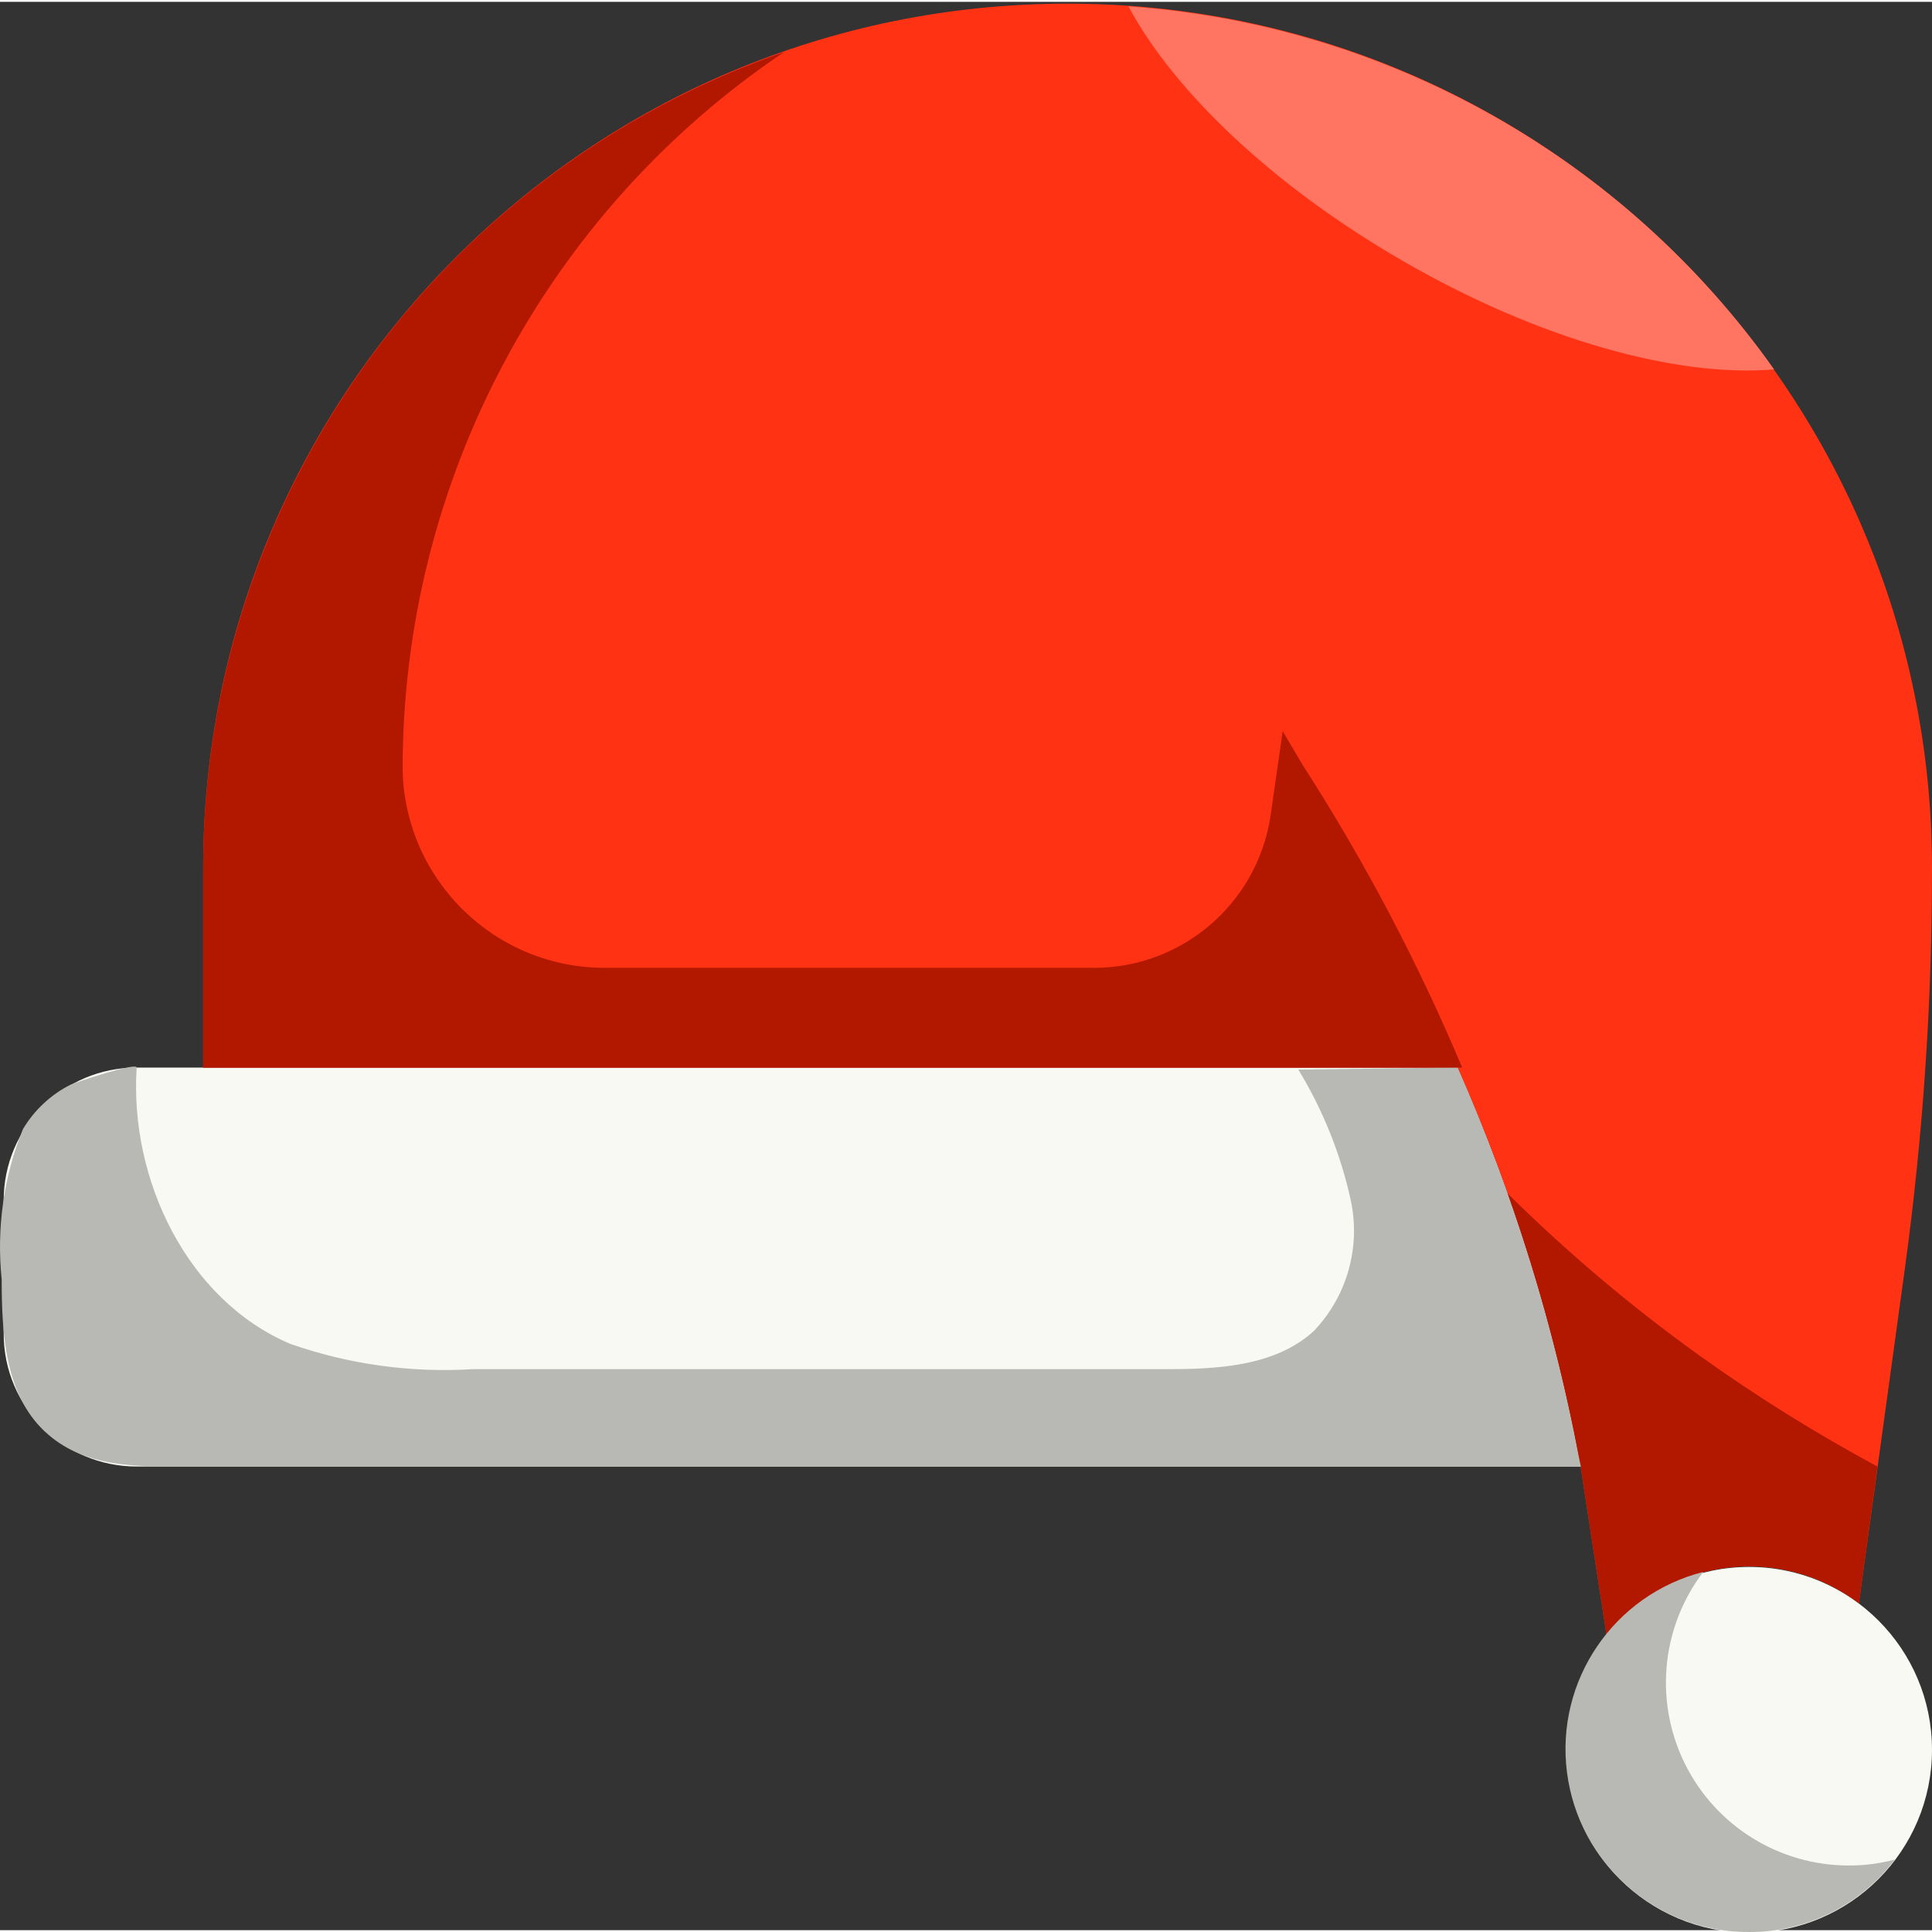
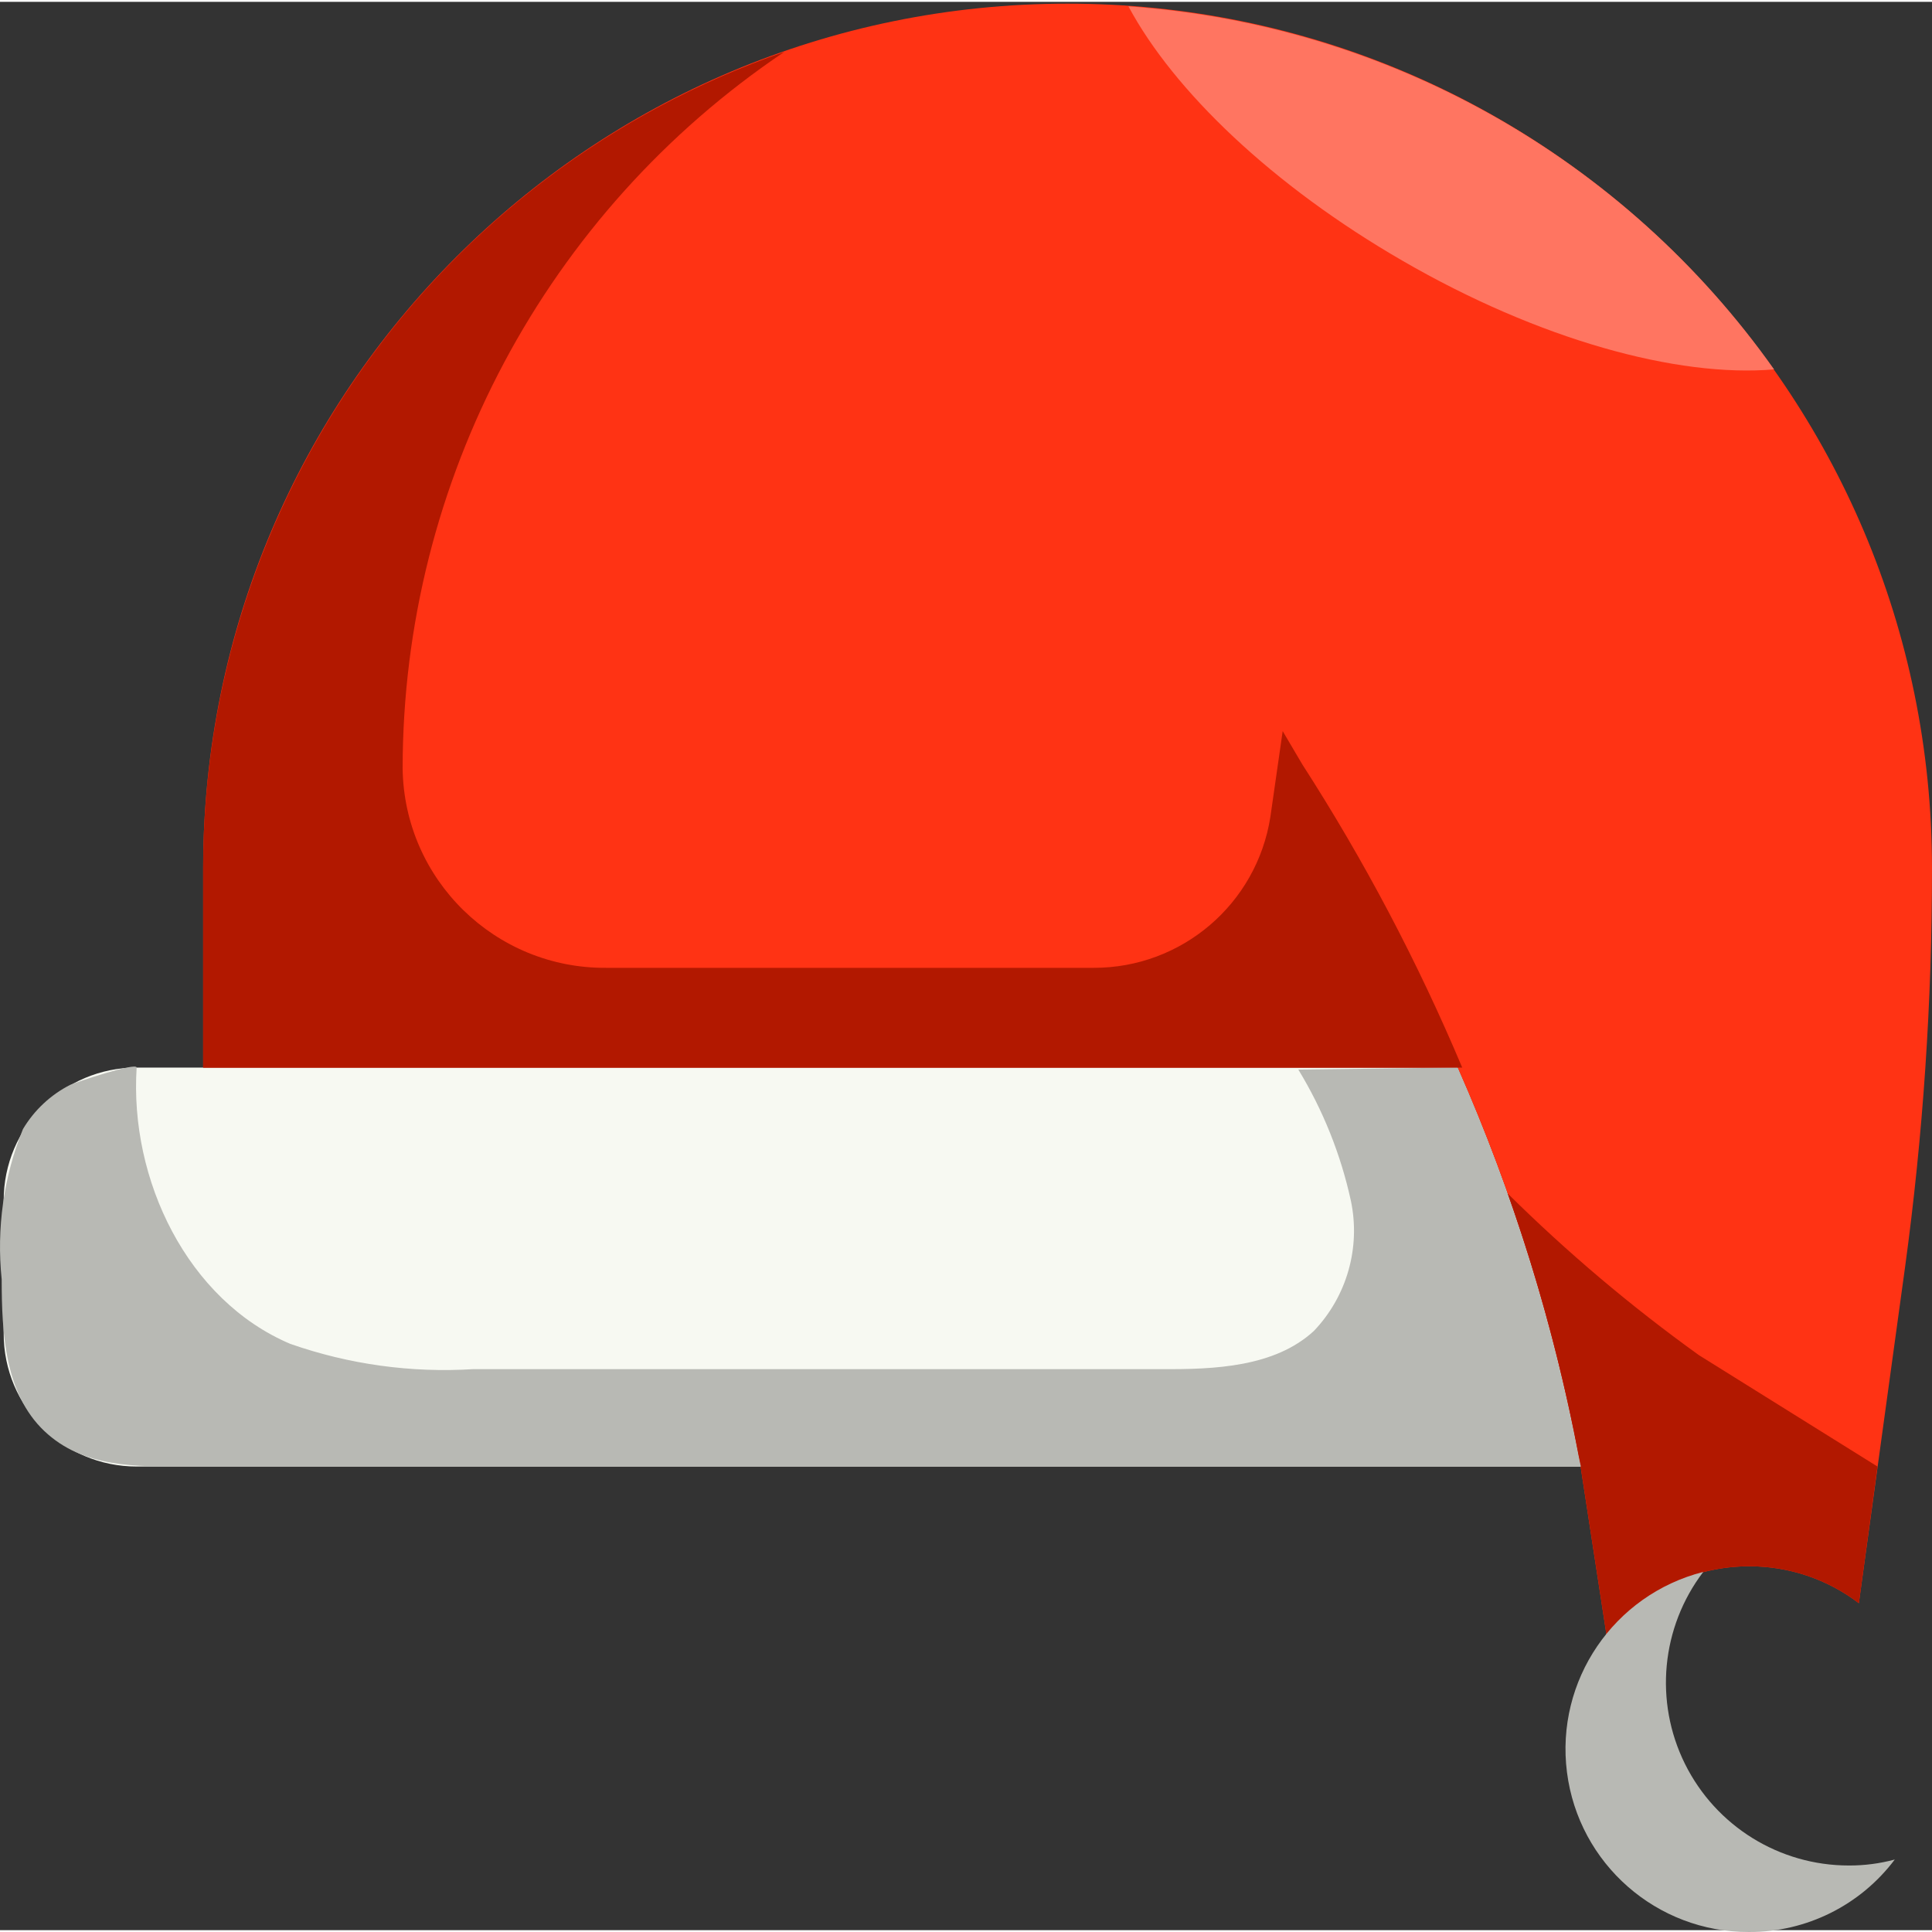
<svg xmlns="http://www.w3.org/2000/svg" height="464pt" viewBox="0 0 464.885 464" width="464pt">
  <rect x="0" y="0" width="464.885" height="464" fill="#333333" stroke="none" />
  <path d="m32.883 256.441c-17.672 0-32 14.328-32 32v32c0 17.676 14.328 32 32 32h347.441c-6.086-33.043-16.02-65.262-29.602-96zm0 0" fill="#f7f9f2" />
-   <path d="m464.883 420.602c0 24.301-19.699 44-44 44-24.297 0-44-19.699-44-44 0-24.301 19.703-44 44-44 24.301 0 44 19.699 44 44zm0 0" fill="#f7f9f2" />
  <path d="m256.883.441c-114.875 0-208 93.125-208 208v48h301.84c13.582 30.738 23.516 62.957 29.602 96l6.242 40.562c8.316-10.465 20.953-16.562 34.316-16.562 9.539-.023 18.816 3.098 26.402 8.883l11.121-80.883c4.336-31.816 6.5-63.891 6.477-96 0-114.875-93.121-208-208-208zm0 0" fill="#ff3314" />
-   <path d="m408.805 325.641c-16.359-11.754-31.77-24.781-46.082-38.957 7.621 21.41 13.508 43.402 17.602 65.758l6.242 40.562c8.316-10.465 20.953-16.562 34.316-16.562 9.539-.023 18.816 3.098 26.402 8.883l4.48-32.883c-14.875-8.012-29.227-16.961-42.961-26.801zm0 0" fill="#b21800" />
+   <path d="m408.805 325.641c-16.359-11.754-31.77-24.781-46.082-38.957 7.621 21.41 13.508 43.402 17.602 65.758l6.242 40.562c8.316-10.465 20.953-16.562 34.316-16.562 9.539-.023 18.816 3.098 26.402 8.883l4.48-32.883zm0 0" fill="#b21800" />
  <path d="m379.766 349.562c-6.156-32.031-15.895-63.27-29.043-93.121l-38.316.48c5.934 9.734 10.203 20.387 12.637 31.52 2.395 11.277-.93 23.012-8.879 31.359-9.441 8.723-24 9.281-36.559 9.203h-165.68c-14.953.941-29.941-1.129-44.082-6.082-24.719-10.48-38.719-39.441-36.961-66.48 0-1.359-14.559 3.52-16 4.16-4.711 2.406-8.648 6.094-11.359 10.641-4.637 11.453-6.395 23.871-5.117 36.16 0 12.961.797 27.52 10.238 36.48 9.441 8.961 22.238 8.559 34.398 8.559h335.363c-.242-.879-.402-1.918-.641-2.879zm0 0" fill="#b8b9b4" />
  <path d="m313.363 183.48-4.719-8-2.961 20.641c-3.277 20.953-21.352 36.379-42.559 36.32h-117.199c-26.773.223-48.691-21.23-49.043-48 .051-69.16 34.469-133.773 91.84-172.398-83.668 29.02-139.789 107.84-139.84 196.398v48h302.961c-10.688-25.387-23.562-49.801-38.48-72.961zm0 0" fill="#b21800" />
  <path d="m444.883 448.441c-16.723.008-32.004-9.465-39.438-24.445-7.43-14.984-5.727-32.883 4.398-46.195-21.535 5.484-35.602 26.16-32.793 48.203 2.809 22.043 21.613 38.531 43.832 38.438 13.777.039 26.766-6.426 35.043-17.438-3.602.969-7.312 1.453-11.043 1.438zm0 0" fill="#b8b9b4" />
  <path d="m426.883 88.441c-36.051-50.957-93.086-83.027-155.359-87.359 10.883 20.32 34.641 43.121 65.922 61.199 32.879 19.043 66.16 28.16 89.438 26.16zm0 0" fill="#ff7561" />
</svg>